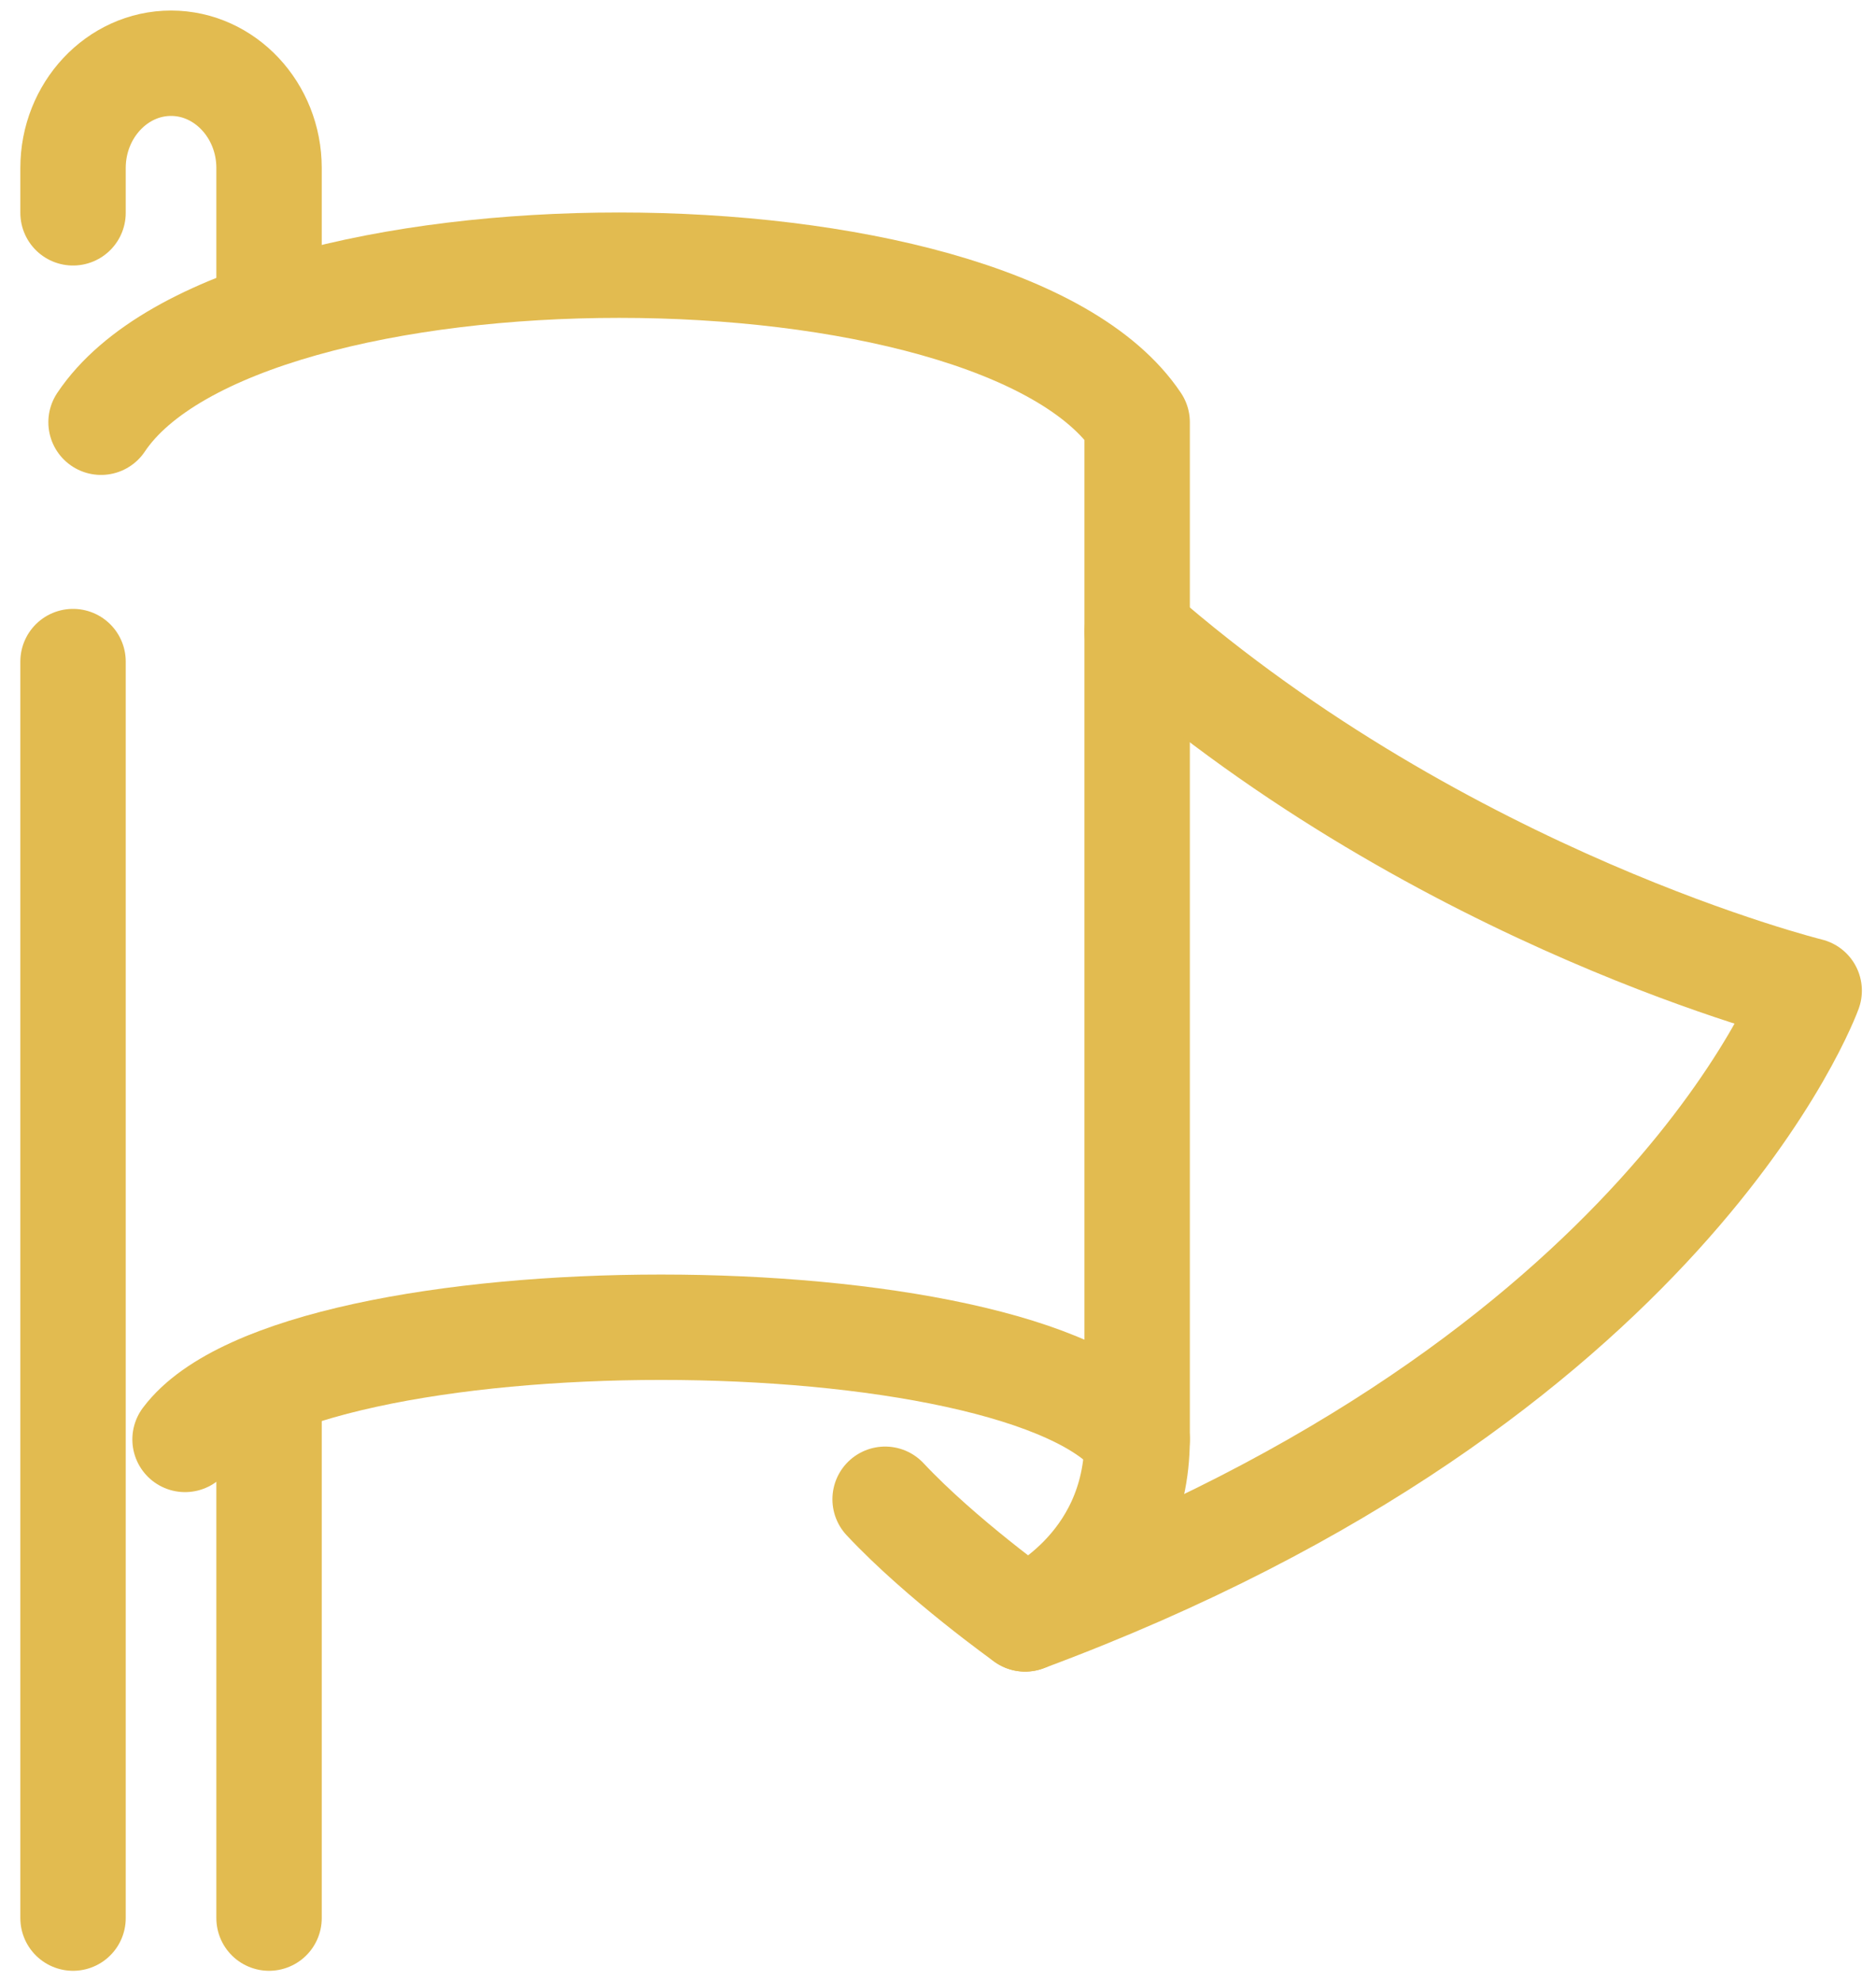
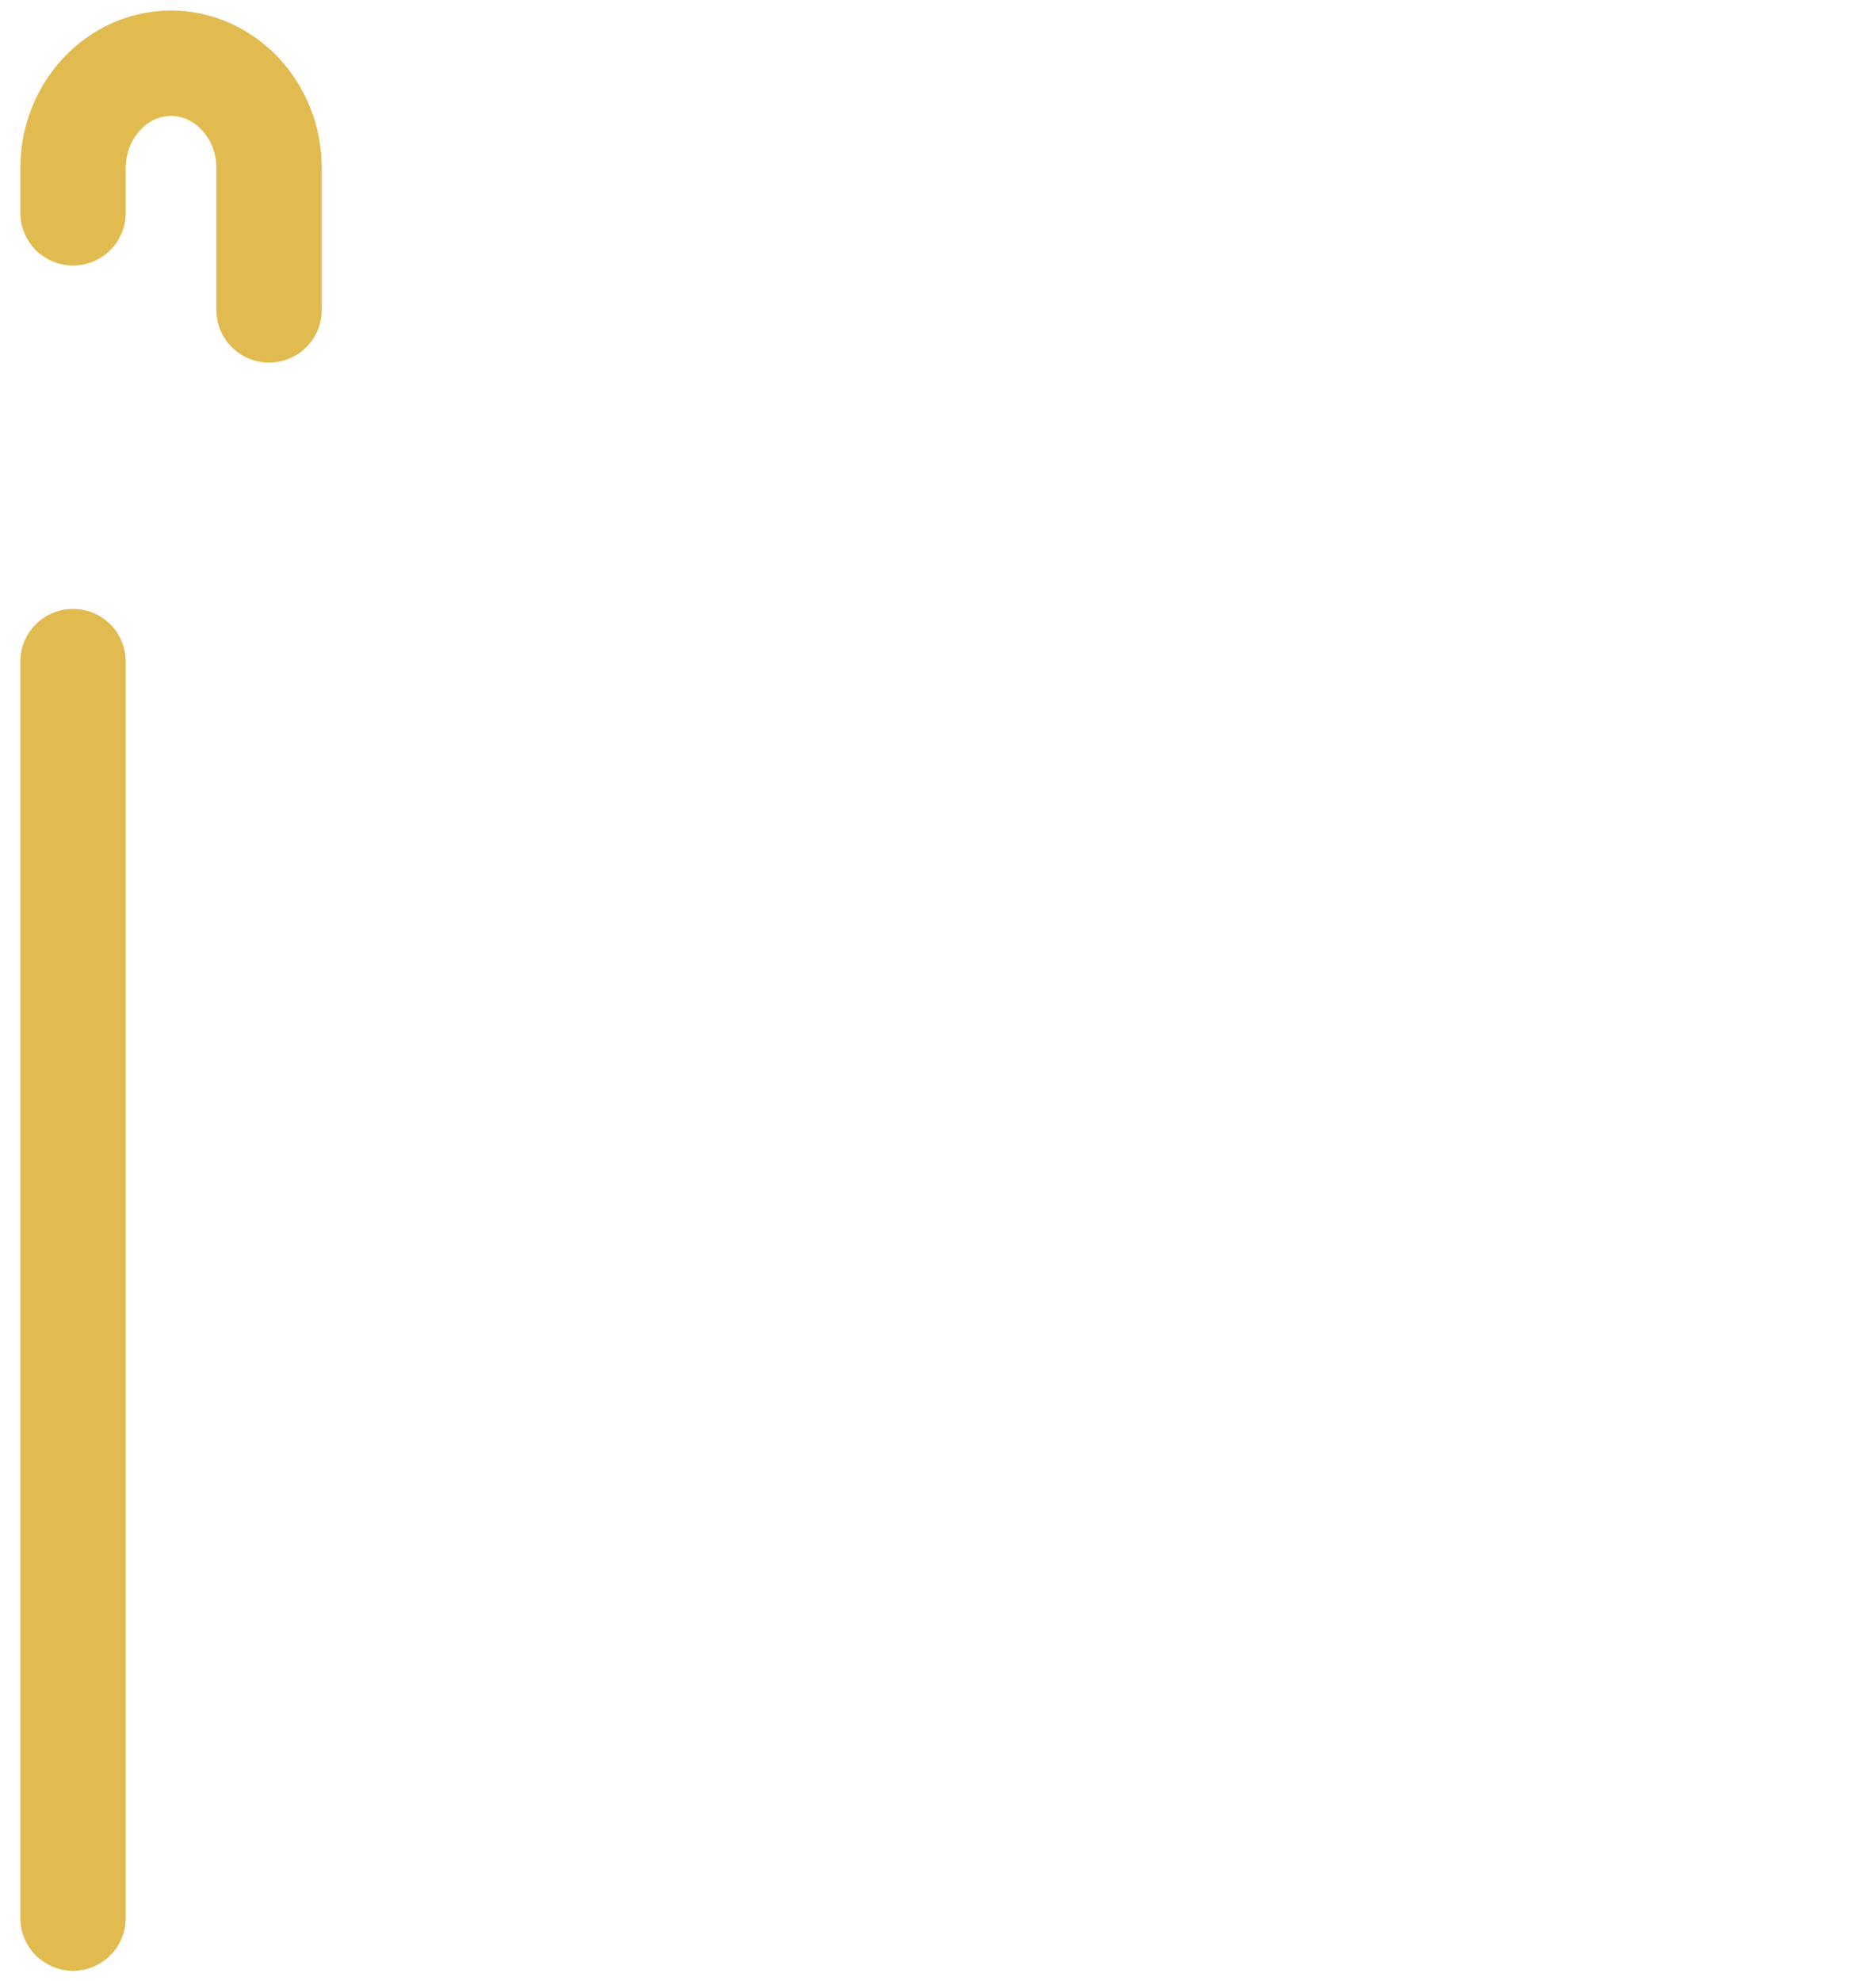
<svg xmlns="http://www.w3.org/2000/svg" width="89" height="94" viewBox="0 0 89 94" fill="none">
-   <path d="M8.779 68.29C14.093 61.194 48.634 61.194 53.948 68.29V20.032C47.305 10.097 11.436 10.097 4.794 20.032" stroke="#E2BB50" stroke-width="5" stroke-linecap="round" stroke-linejoin="round" />
-   <path d="M53.947 29.968C68.56 42.742 85.83 47 85.83 47C85.83 47 79.188 65.452 48.633 76.806" stroke="#E2BB50" stroke-width="5" stroke-linecap="round" stroke-linejoin="round" />
-   <path d="M41.991 71.129C44.648 73.968 48.634 76.806 48.634 76.806C48.634 76.806 53.938 74.539 53.947 68.29" stroke="#E2BB50" stroke-width="5" stroke-linecap="round" stroke-linejoin="round" />
-   <path d="M12.764 65.661V91" stroke="#E2BB50" stroke-width="5" stroke-linecap="round" stroke-linejoin="round" />
  <path d="M3.465 91V31.387" stroke="#E2BB50" stroke-width="5" stroke-linecap="round" stroke-linejoin="round" />
  <path d="M12.764 14.703V7.968C12.764 5.235 10.672 3 8.115 3C5.557 3 3.465 5.235 3.465 7.968V10.097" stroke="#E2BB50" stroke-width="5" stroke-linecap="round" stroke-linejoin="round" />
</svg>